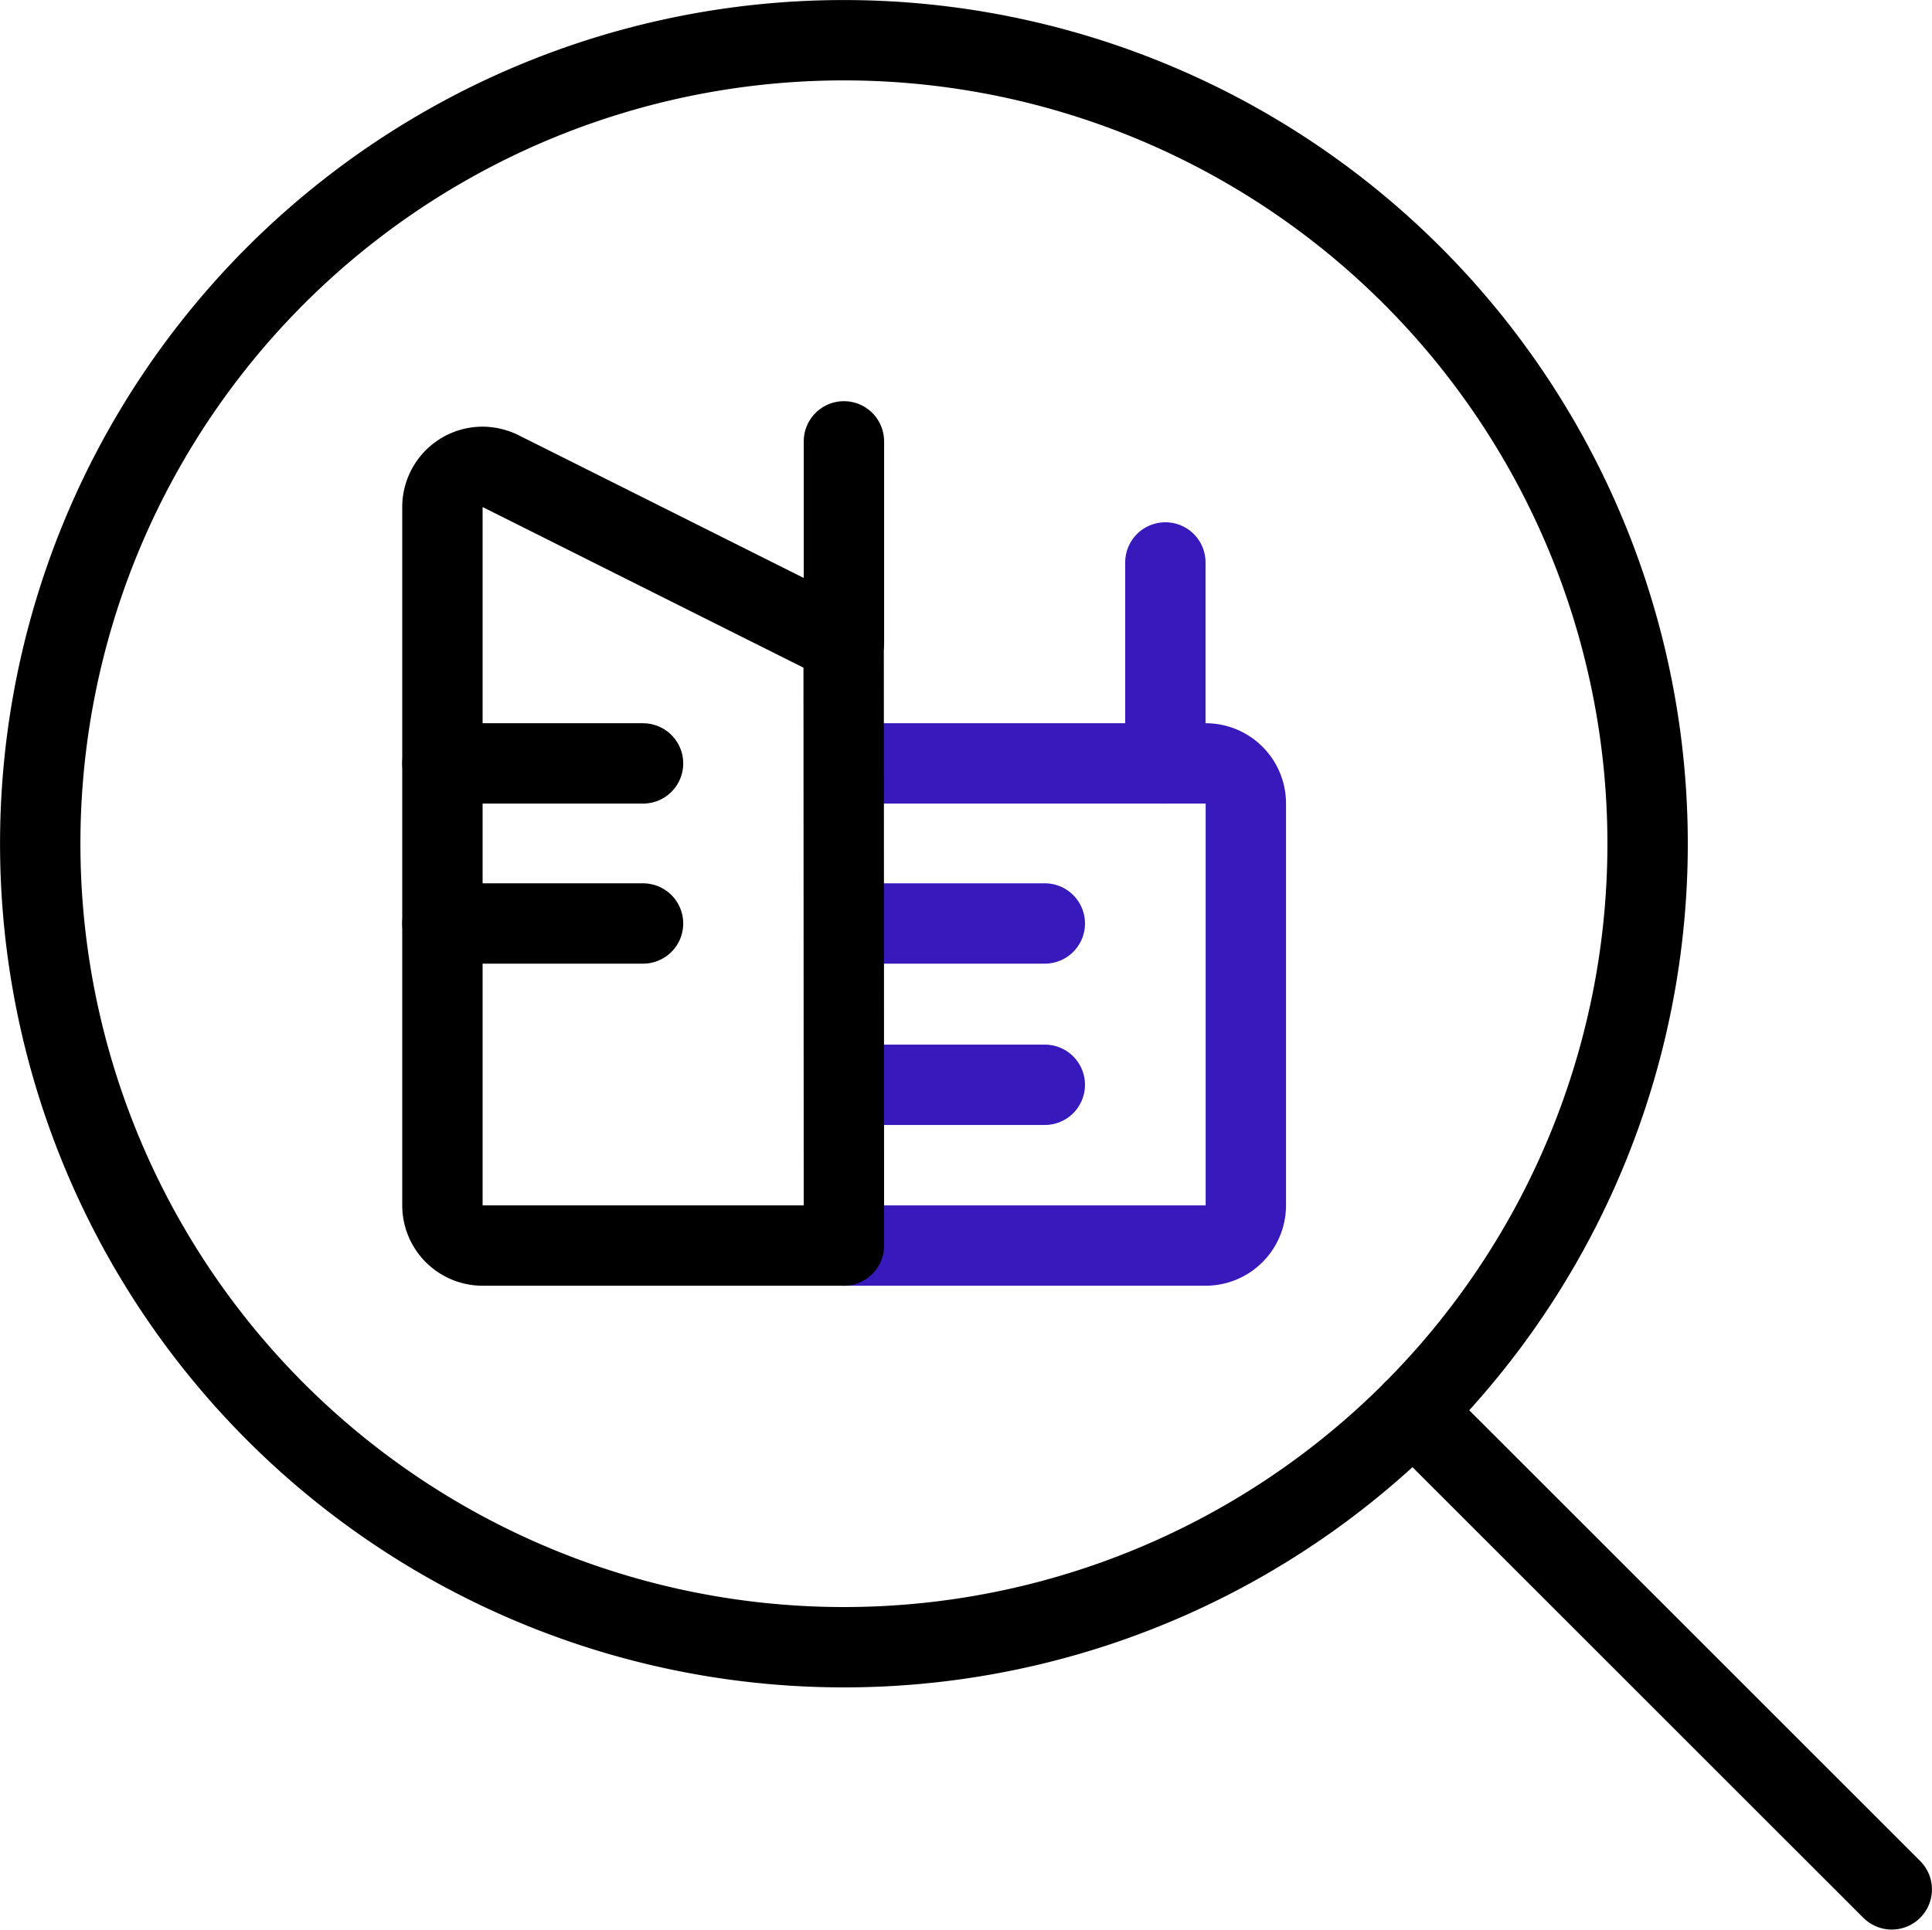
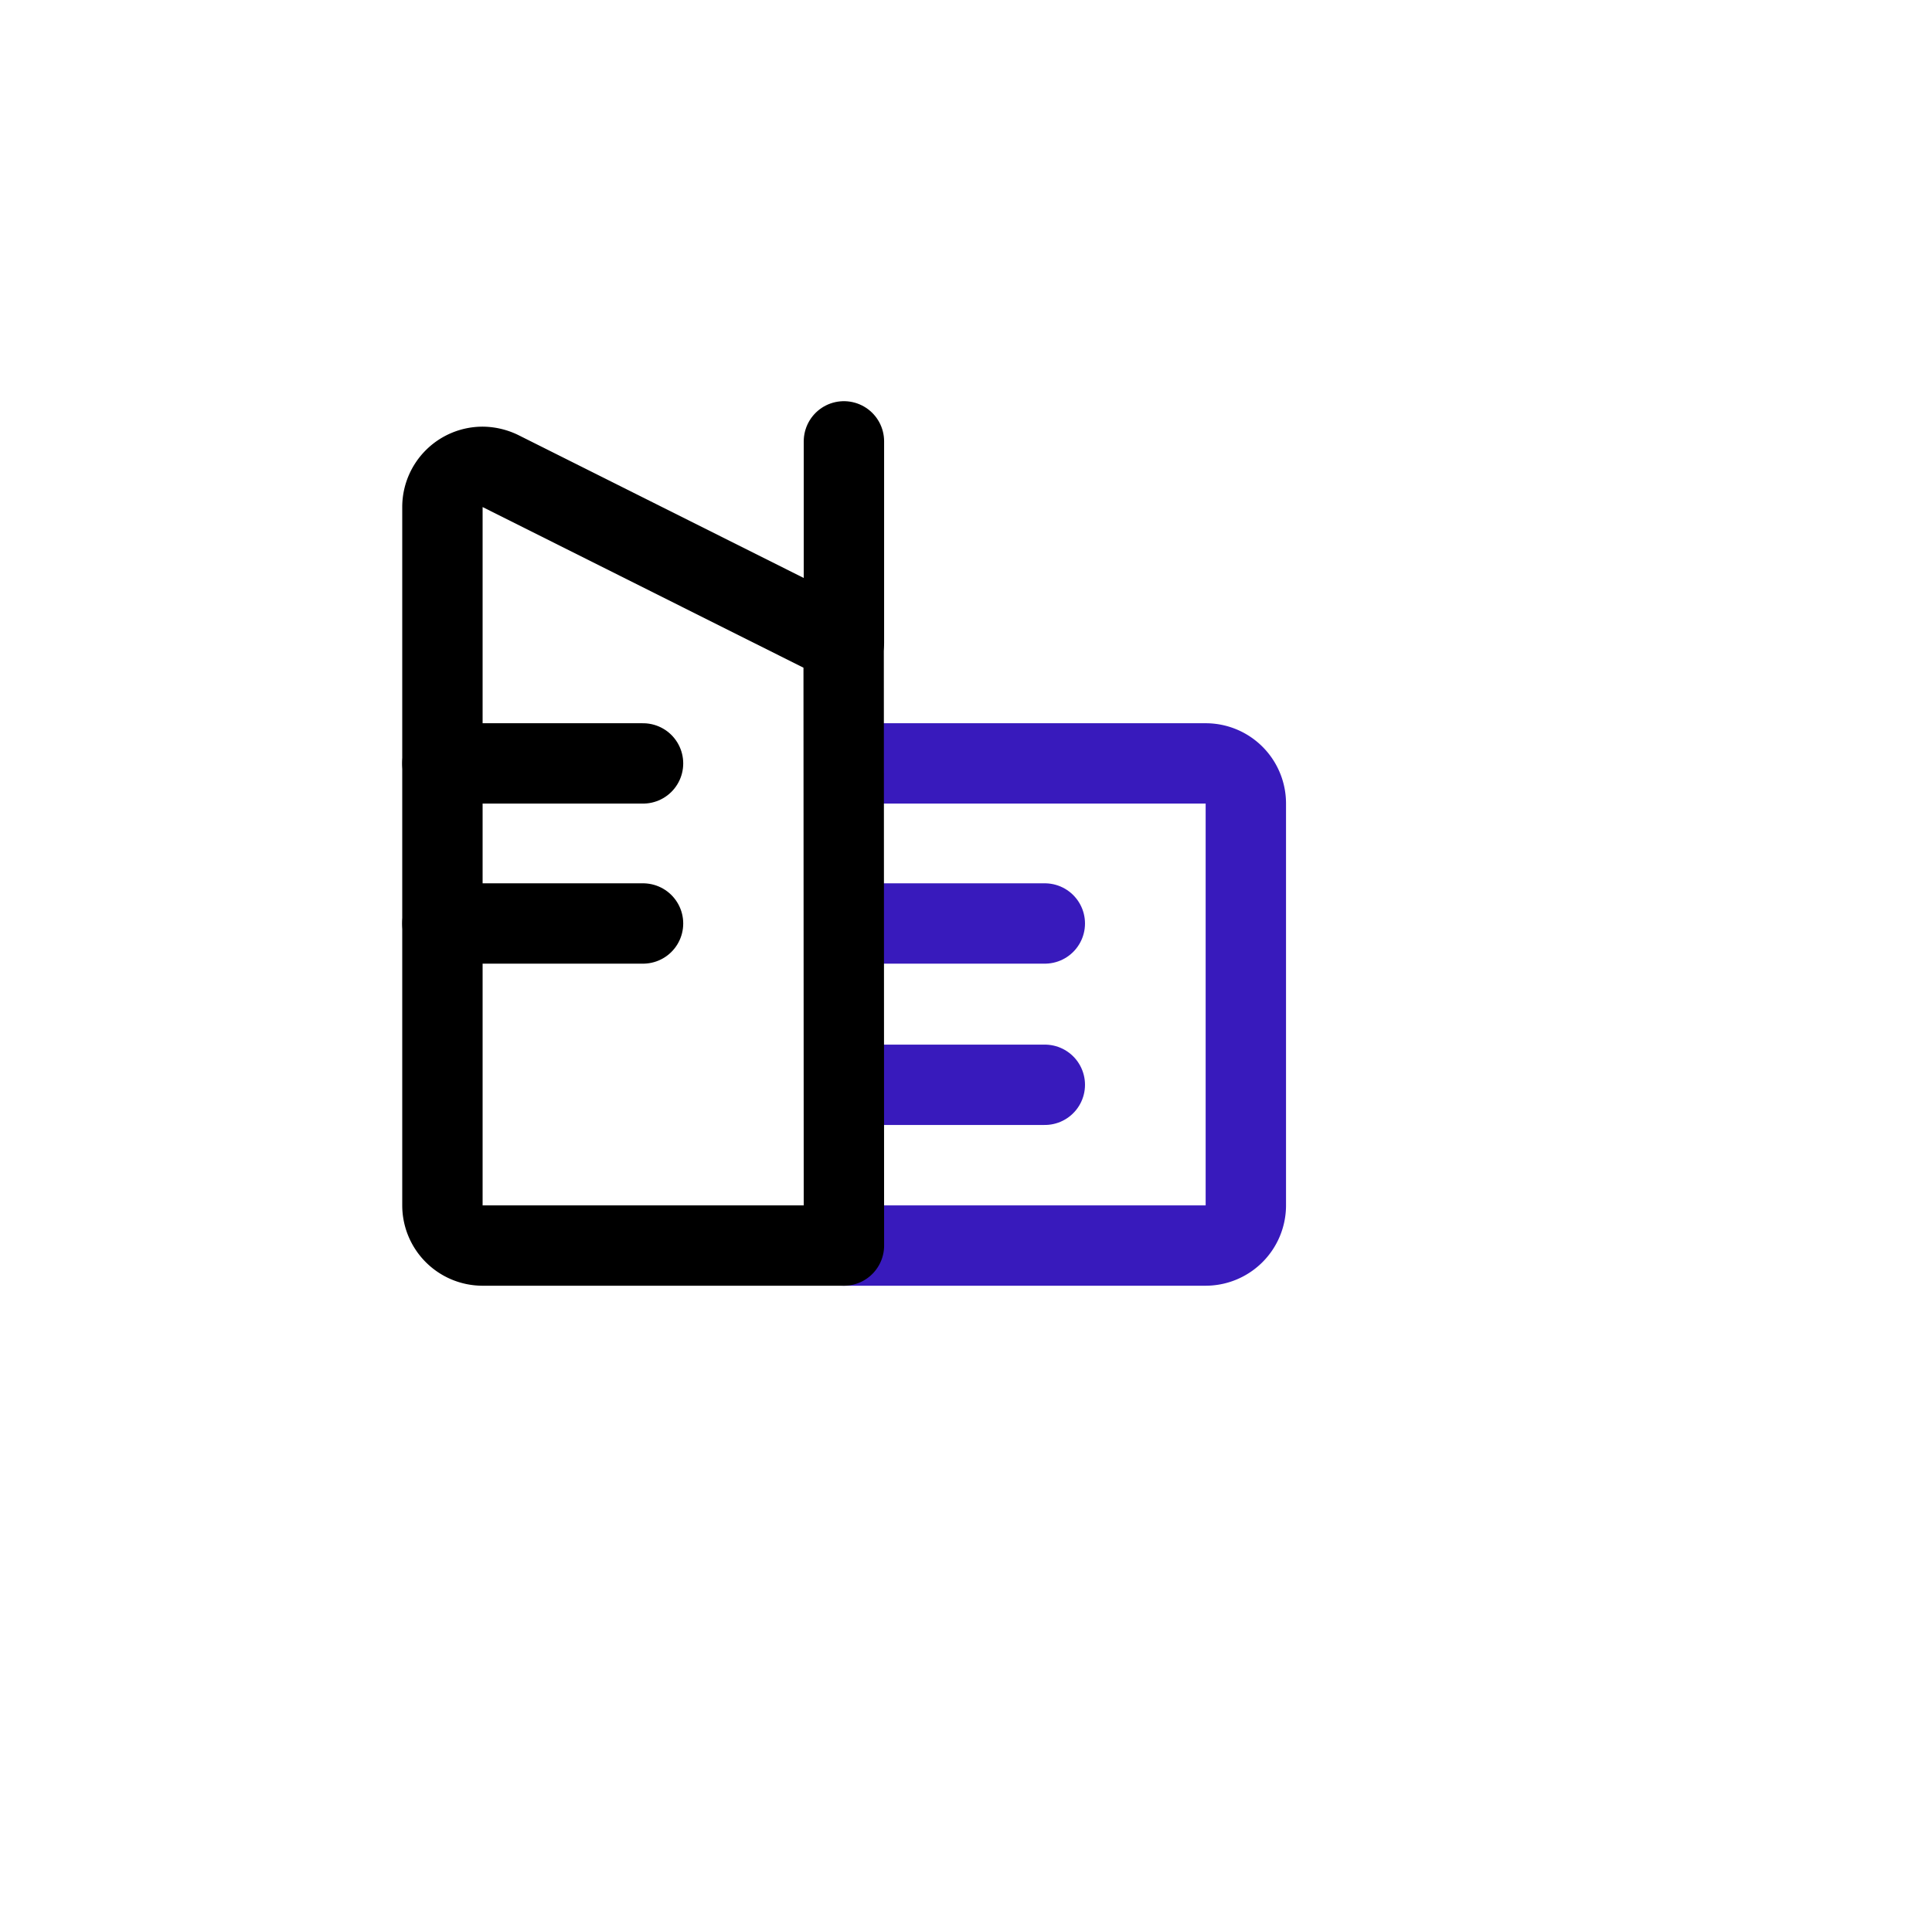
<svg xmlns="http://www.w3.org/2000/svg" id="aa2fe175-2a43-4810-a3cd-b085039d8420" data-name="Layer 1" viewBox="0 0 140.22 140.08">
  <path d="M61.14,55.38H87.39a2.91,2.91,0,0,1,2.92,2.91V87.46a2.92,2.92,0,0,1-2.92,2.92H61.14" transform="translate(0.11 0.04)" style="fill:none;stroke:#381abc;stroke-linecap:round;stroke-linejoin:round;stroke-width:5.833px" />
-   <path d="M84.47,55.38V40.79" transform="translate(0.11 0.04)" style="fill:none;stroke:#381abc;stroke-linecap:round;stroke-linejoin:round;stroke-width:5.833px" />
  <path d="M61.14,67H75.72" transform="translate(0.11 0.04)" style="fill:none;stroke:#381abc;stroke-linecap:round;stroke-linejoin:round;stroke-width:5.833px" />
  <path d="M61.14,78.71H75.72" transform="translate(0.11 0.04)" style="fill:none;stroke:#381abc;stroke-linecap:round;stroke-linejoin:round;stroke-width:5.833px" />
-   <path d="M102.45,102.39l34.74,34.73" transform="translate(0.11 0.04)" style="fill:none;stroke:#000;stroke-linecap:round;stroke-linejoin:round;stroke-width:5.833px" />
-   <path d="M2.81,61.21A58.33,58.33,0,1,0,61.14,2.88,58.32,58.32,0,0,0,2.81,61.21Z" transform="translate(0.11 0.04)" style="fill:none;stroke:#000;stroke-linecap:round;stroke-linejoin:round;stroke-width:5.833px" />
  <path d="M61.14,90.38H34.89A2.92,2.92,0,0,1,32,87.46V36.75a2.92,2.92,0,0,1,2.94-2.9,3.07,3.07,0,0,1,1.26.3L61.12,46.63Z" transform="translate(0.11 0.04)" style="fill:none;stroke:#000;stroke-linecap:round;stroke-linejoin:round;stroke-width:5.833px" />
  <path d="M32,55.38H46.56" transform="translate(0.11 0.04)" style="fill:none;stroke:#000;stroke-linecap:round;stroke-linejoin:round;stroke-width:5.833px" />
  <path d="M32,67H46.56" transform="translate(0.11 0.04)" style="fill:none;stroke:#000;stroke-linecap:round;stroke-linejoin:round;stroke-width:5.833px" />
  <path d="M61.14,46.63V32" transform="translate(0.11 0.04)" style="fill:none;stroke:#000;stroke-linecap:round;stroke-linejoin:round;stroke-width:5.833px" />
</svg>